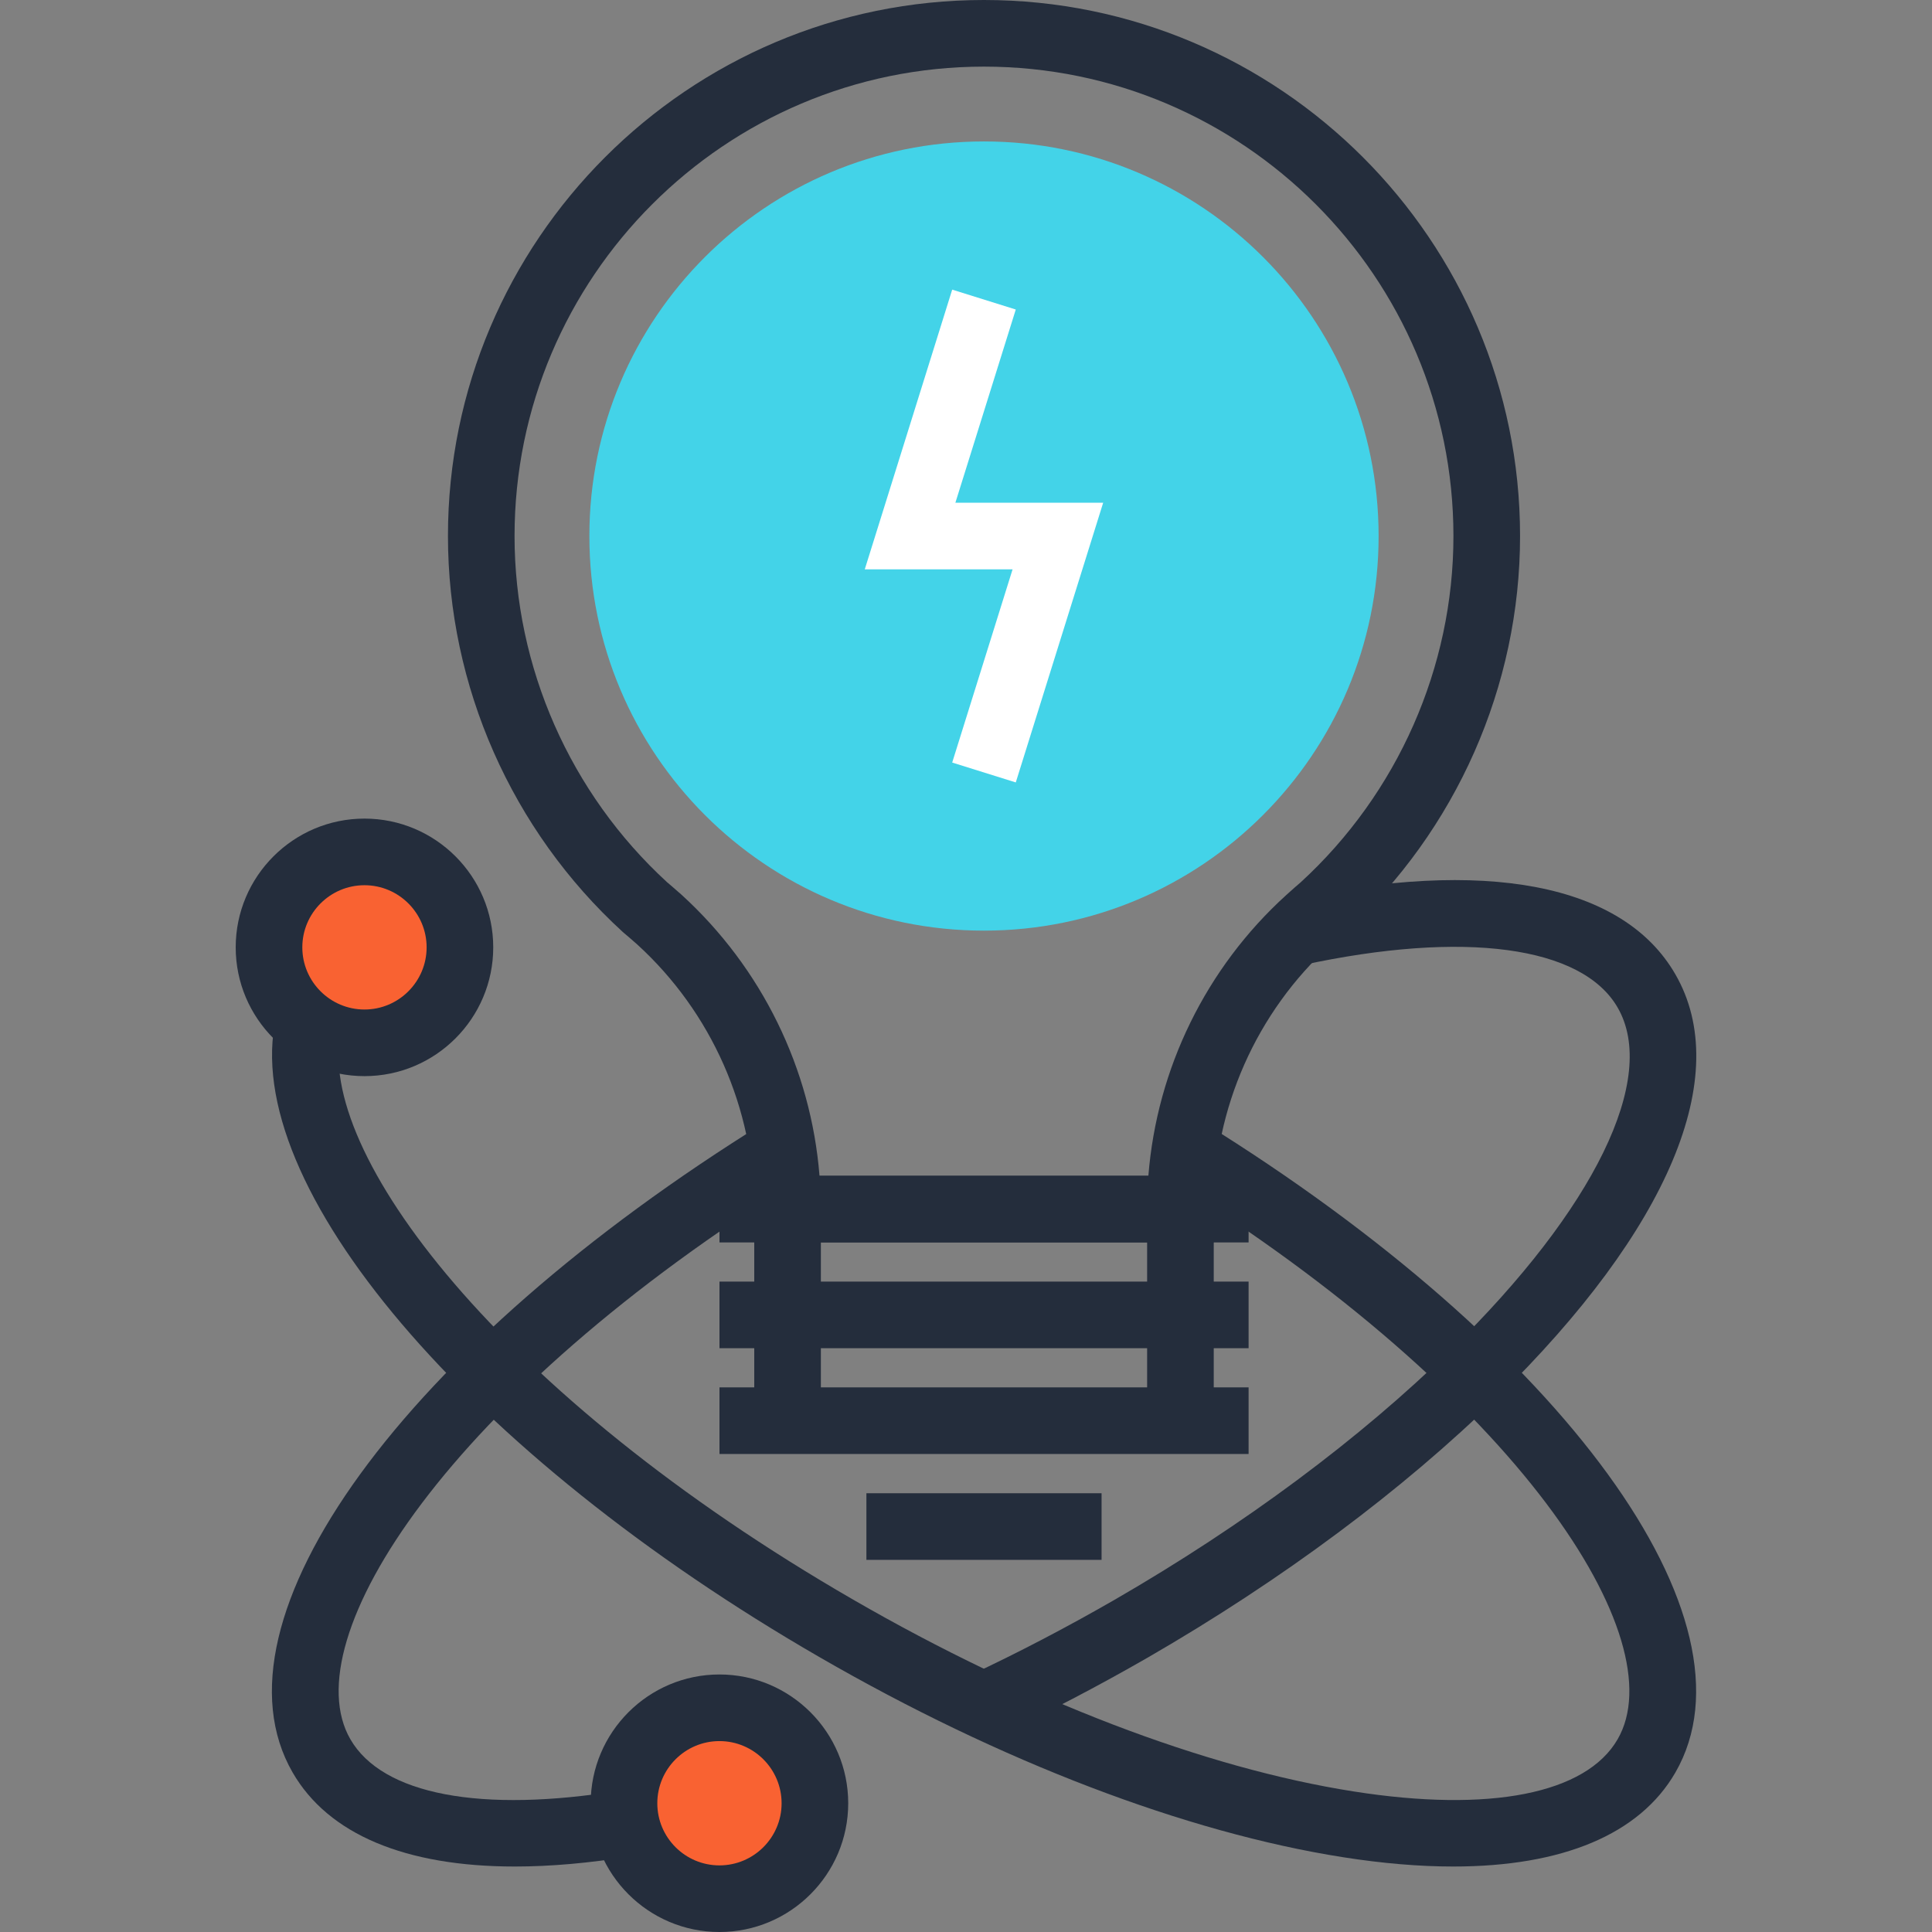
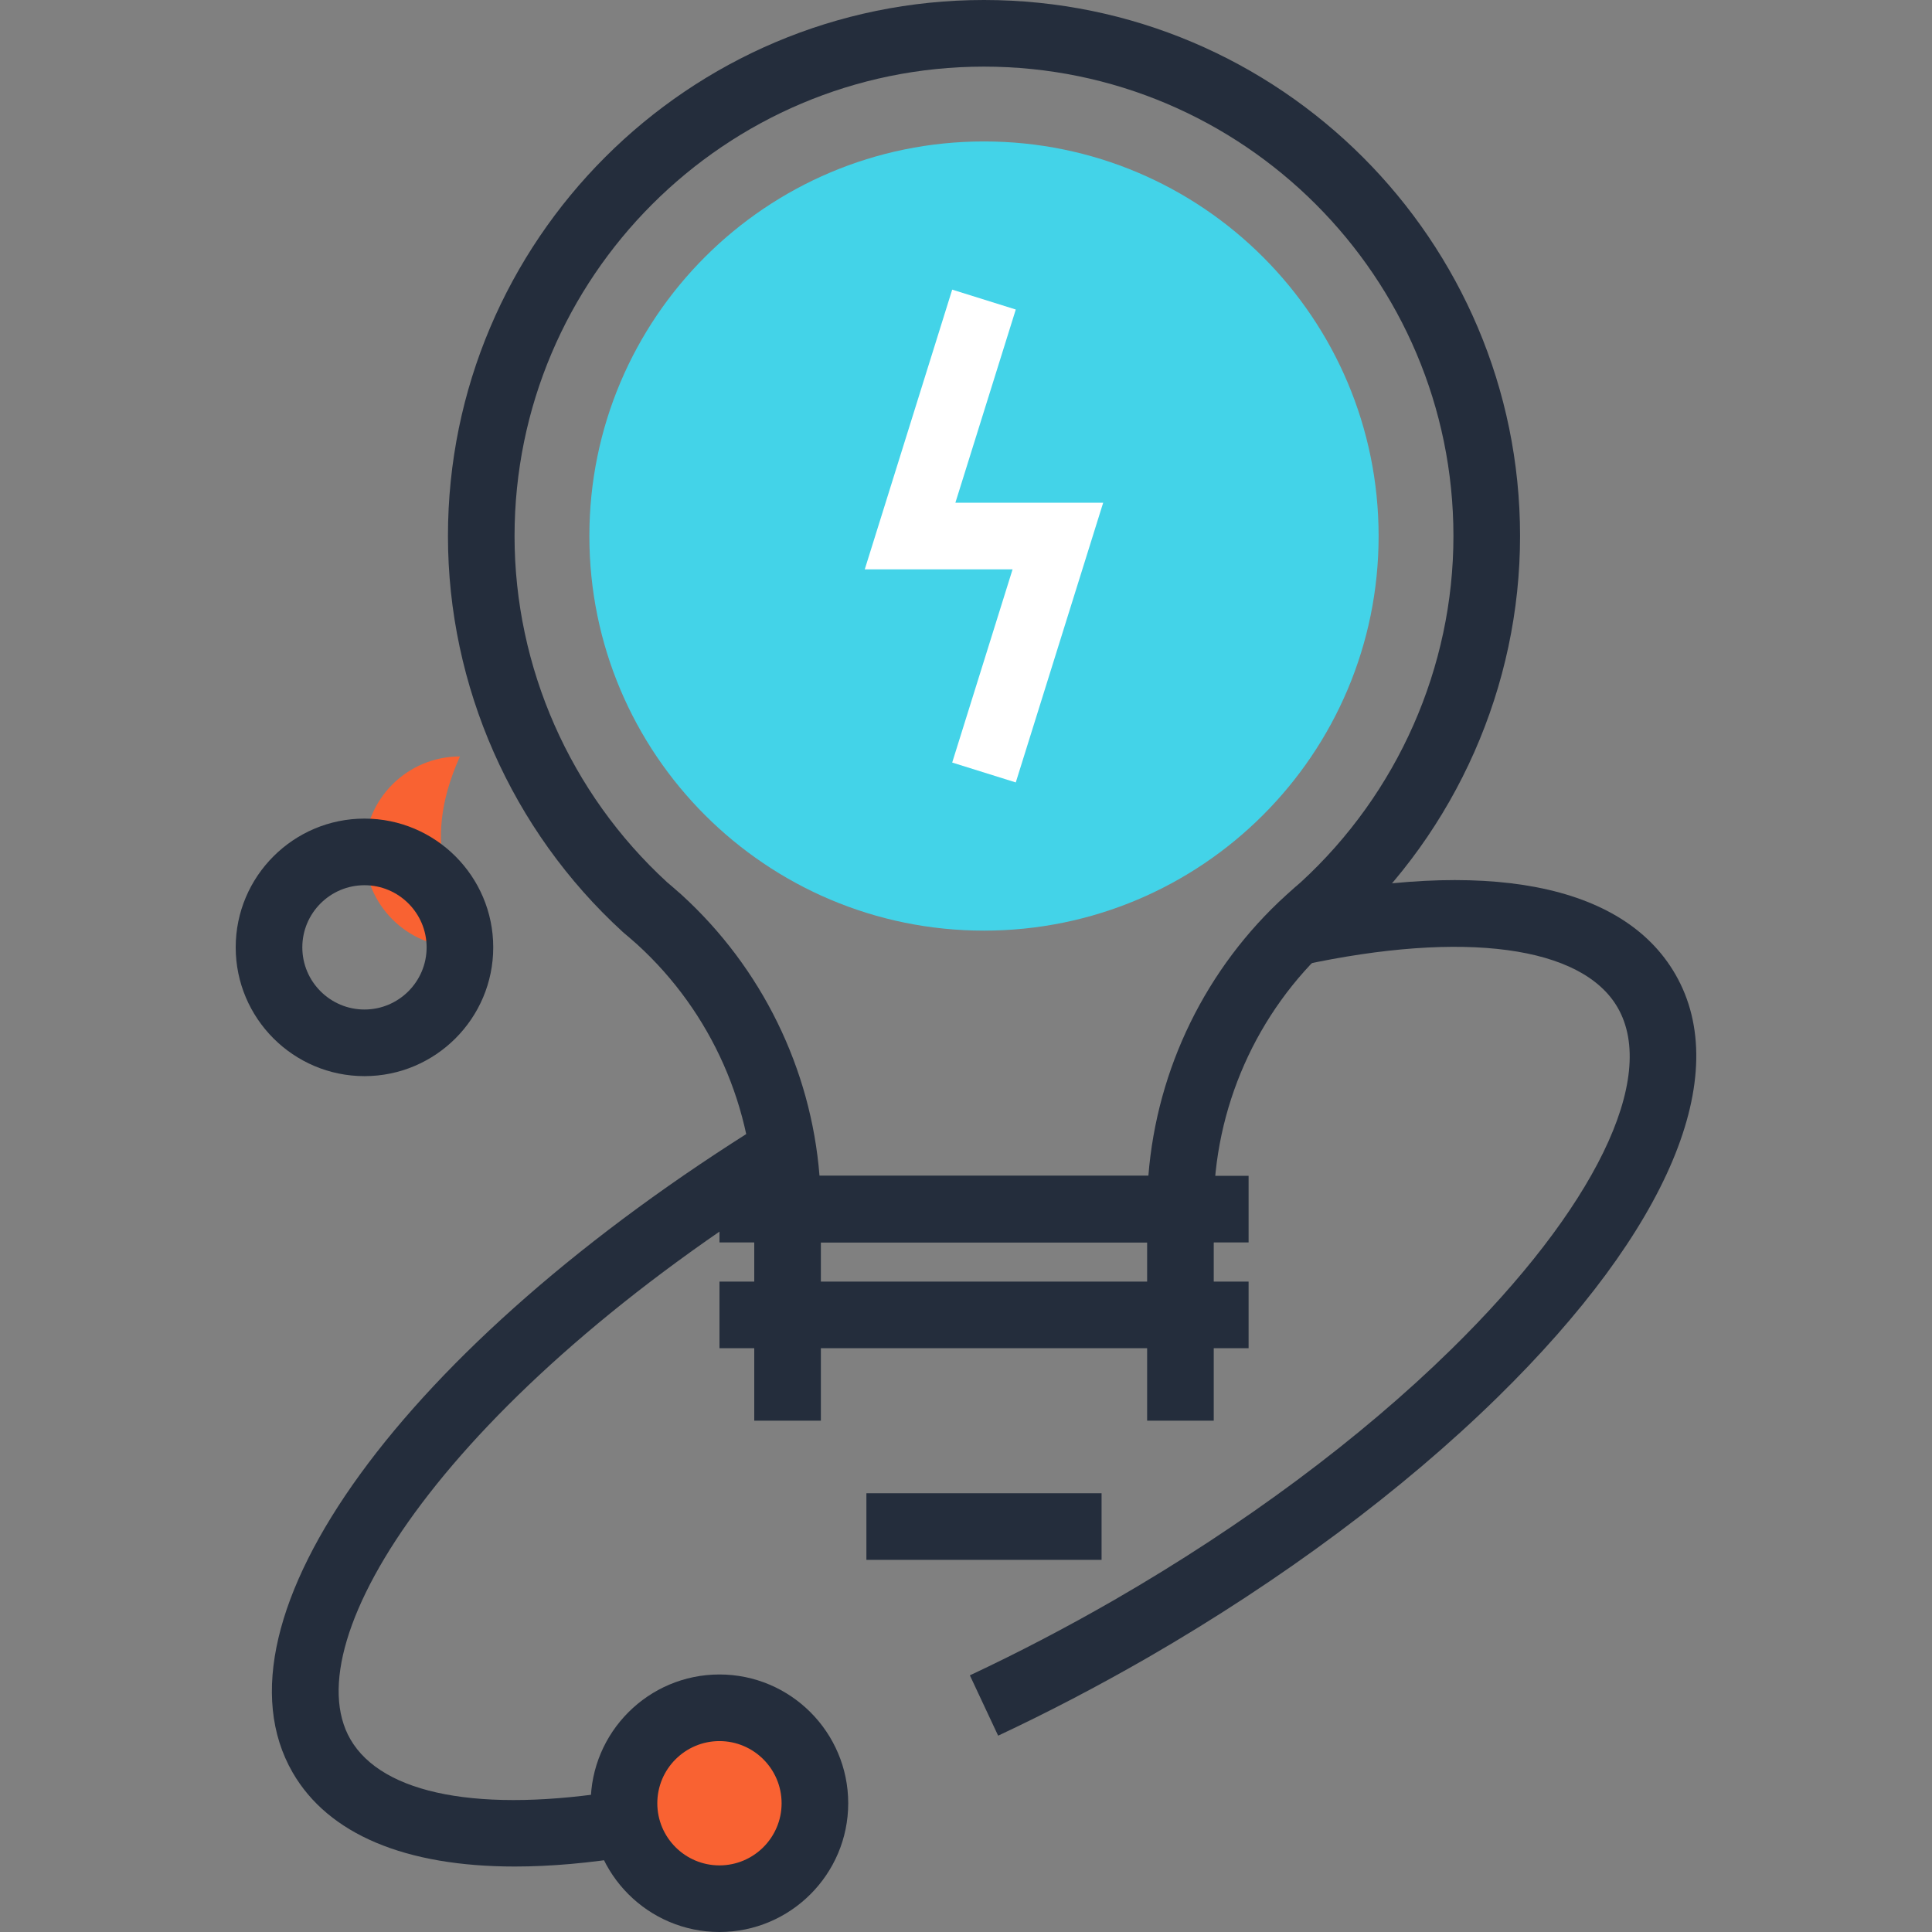
<svg xmlns="http://www.w3.org/2000/svg" version="1.1" id="Layer_1" x="0px" y="0px" viewBox="0 0 512 512" style="enable-background:new 0 0 512 512;" xml:space="preserve">
  <rect x="0" y="0" width="512" height="512" fill="#808080" stroke="none" />
  <g>
    <path style="fill:#242D3C;" d="M136.435,494.648c-28.943,0-49.405-8.509-58.877-24.906   C54.2,429.279,106.906,356.774,202.872,297.334l9.295,15.009C118.858,370.14,77.578,434.463,92.846,460.908   c8.497,14.712,34.609,19.663,71.644,13.588l2.86,17.416C156.206,493.742,145.866,494.648,136.435,494.648z" />
    <path style="fill:#242D3C;" d="M264.517,459.973l-7.493-15.99c12.7-5.947,25.615-12.692,38.397-20.05   c34.25-19.786,65.065-42.706,89.106-66.273c38.024-37.253,54.948-71.985,44.168-90.642c-9.413-16.323-40.655-20.529-83.571-11.259   l-3.727-17.257c52.306-11.295,88.742-4.303,102.589,19.689c15.452,26.757-1.715,67.61-47.101,112.084   c-25.08,24.586-57.114,48.43-92.644,68.956C291.021,446.838,277.66,453.814,264.517,459.973z" />
-     <path style="fill:#242D3C;" d="M385.111,494.648c-8.942,0-18.691-0.817-29.171-2.463c-41.587-6.533-90.824-25.339-138.634-52.954   c-93.453-53.934-154.079-125.266-144.154-169.6l17.231,3.855c-7.027,31.393,41.828,96.248,135.749,150.454   c45.98,26.555,93.053,44.598,132.547,50.803c36.142,5.686,61.665,0.64,70.016-13.834c15.268-26.45-26.022-90.788-119.357-148.598   l9.298-15.012c95.99,59.456,148.71,131.978,125.353,172.442C434.524,486.126,414.047,494.648,385.111,494.648z" />
  </g>
-   <path style="fill:#F96232;" d="M121.887,251.059c0,13.972-11.333,25.3-25.295,25.3c-13.972,0-25.3-11.328-25.3-25.3  c0-13.967,11.331-25.293,25.3-25.293C110.554,225.766,121.887,237.092,121.887,251.059z" />
+   <path style="fill:#F96232;" d="M121.887,251.059c-13.972,0-25.3-11.328-25.3-25.3  c0-13.967,11.331-25.293,25.3-25.293C110.554,225.766,121.887,237.092,121.887,251.059z" />
  <path style="fill:#242D3C;" d="M96.591,285.187c-18.819,0-34.127-15.311-34.127-34.13s15.309-34.12,34.127-34.12  c18.816,0,34.122,15.304,34.122,34.12S115.408,285.187,96.591,285.187z M96.591,234.593c-9.085,0-16.474,7.383-16.474,16.466  s7.388,16.474,16.474,16.474c9.075,0,16.468-7.393,16.468-16.474S105.667,234.593,96.591,234.593z" />
  <circle style="fill:#F96232;" cx="190.669" cy="477.875" r="25.295" />
  <g>
    <path style="fill:#242D3C;" d="M190.659,512c-18.813,0-34.12-15.304-34.12-34.115c0-18.821,15.306-34.132,34.12-34.132   c18.821,0,34.127,15.311,34.127,34.133C224.786,496.696,209.477,512,190.659,512z M190.659,461.407   c-9.08,0-16.466,7.393-16.466,16.479c0,9.078,7.383,16.461,16.466,16.461c9.085,0,16.474-7.383,16.474-16.461   C207.13,468.8,199.742,461.407,190.659,461.407z" />
    <rect x="304" y="320.41" style="fill:#242D3C;" width="17.654" height="56.082" />
    <rect x="199.885" y="320.41" style="fill:#242D3C;" width="17.654" height="56.082" />
    <rect x="190.669" y="311.603" style="fill:#242D3C;" width="140.221" height="17.654" />
    <rect x="190.669" y="339.635" style="fill:#242D3C;" width="140.221" height="17.654" />
-     <rect x="190.669" y="367.667" style="fill:#242D3C;" width="140.221" height="17.654" />
    <rect x="229.607" y="395.725" style="fill:#242D3C;" width="62.321" height="17.654" />
    <path style="fill:#242D3C;" d="M321.644,329.242H199.875v-8.824c0-26.604-11.302-52.165-31.014-70.136l-0.97-0.85   c-0.855-0.745-1.697-1.49-2.54-2.181l-0.328-0.287c-29.43-26.913-46.31-65.155-46.31-104.909C118.71,63.726,182.433,0,260.762,0   c78.341,0,142.07,63.726,142.07,142.057c0,39.739-16.891,77.975-46.344,104.909l-0.3,0.259c-0.906,0.758-1.818,1.58-2.737,2.404   l-0.794,0.709c-19.697,17.871-31.017,43.43-31.017,70.08v8.824H321.644z M217.178,311.59h87.155   c2.25-28.383,15.276-55.107,36.513-74.371l0.812-0.73c1.021-0.919,2.038-1.828,3.052-2.68c25.72-23.588,40.466-57.016,40.466-91.75   c0-68.595-55.811-124.403-124.416-124.403c-68.59,0-124.398,55.805-124.398,124.403c0,34.747,14.728,68.168,40.417,91.735   c0.904,0.753,1.82,1.554,2.739,2.363l1.075,0.937C201.92,256.538,214.928,283.261,217.178,311.59z" />
  </g>
  <path style="fill:#43D3E8;" d="M260.762,37.484c-57.756,0-104.573,46.817-104.573,104.576c0,57.743,46.817,104.568,104.573,104.568  c57.751,0,104.586-46.825,104.586-104.568C365.351,84.301,318.513,37.484,260.762,37.484z" />
  <polygon style="fill:#FFFFFF;" points="269.192,207.352 252.342,202.084 268.344,150.881 229.171,150.881 252.342,76.756   269.192,82.025 253.189,133.222 292.355,133.222 " />
  <g>
</g>
  <g>
</g>
  <g>
</g>
  <g>
</g>
  <g>
</g>
  <g>
</g>
  <g>
</g>
  <g>
</g>
  <g>
</g>
  <g>
</g>
  <g>
</g>
  <g>
</g>
  <g>
</g>
  <g>
</g>
  <g>
</g>
</svg>